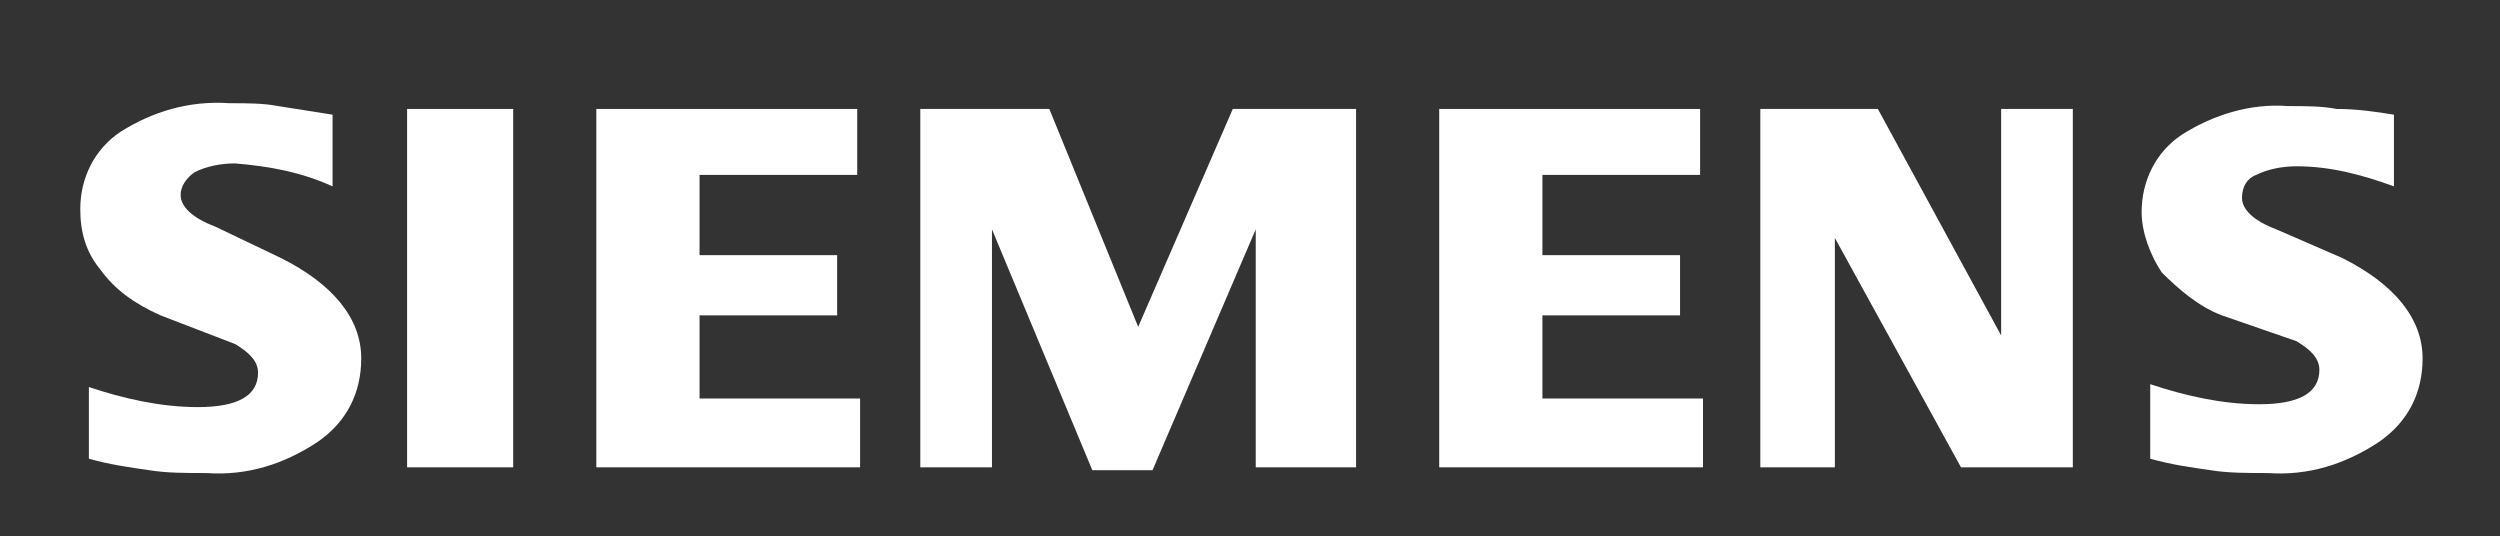
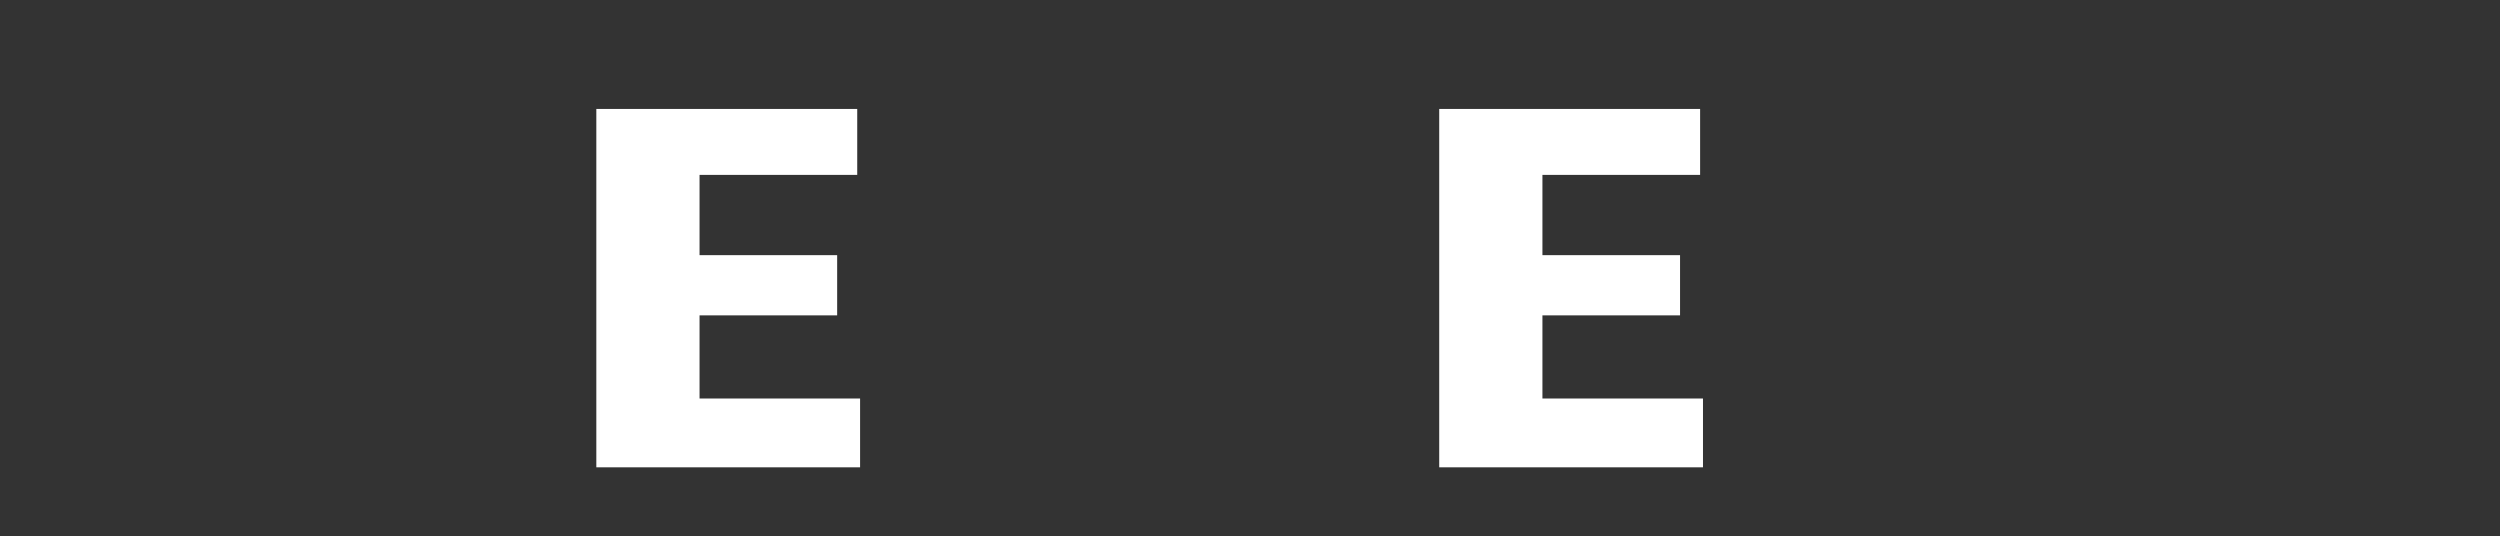
<svg xmlns="http://www.w3.org/2000/svg" version="1.1" id="Layer_1" x="0px" y="0px" viewBox="0 0 87.2 18.7" style="enable-background:new 0 0 87.2 18.7;" xml:space="preserve">
  <rect x="0" y="0" width="87.2" height="18.7" fill="#333333" stroke="none" />
  <style type="text/css">
	.st0{fill-rule:evenodd;clip-rule:evenodd;fill:#FFFFFF;}
</style>
  <g id="Layer_2_1_">
    <g id="Layer_1-2">
      <g id="Ebene_1">
-         <path class="st0" d="M83.5,4v2.5c-1.1-0.4-2.2-0.7-3.4-0.7c-0.5,0-1,0.1-1.4,0.3c-0.3,0.1-0.5,0.4-0.5,0.8c0,0.4,0.4,0.8,1.2,1.1     L81.7,9c1.8,0.9,2.8,2.1,2.8,3.5c0,1.2-0.5,2.2-1.5,2.9c-1.2,0.8-2.5,1.2-3.9,1.1c-0.7,0-1.4,0-2-0.1c-0.7-0.1-1.4-0.2-2.1-0.4     v-2.6c1.2,0.4,2.5,0.7,3.8,0.7c1.4,0,2.1-0.4,2.1-1.2c0-0.4-0.3-0.7-0.8-1L77.5,11c-0.8-0.3-1.5-0.9-2.1-1.5     c-0.4-0.6-0.7-1.4-0.7-2.1c0-1.1,0.5-2.1,1.4-2.7c1.1-0.7,2.4-1.1,3.7-1c0.6,0,1.2,0,1.7,0.1C82.2,3.8,82.9,3.9,83.5,4L83.5,4z" />
-         <path class="st0" d="M11.6,4v2.5C10.5,6,9.4,5.8,8.2,5.7c-0.5,0-1,0.1-1.4,0.3C6.5,6.2,6.3,6.5,6.3,6.8c0,0.4,0.4,0.8,1.2,1.1     L9.8,9c1.8,0.9,2.8,2.1,2.8,3.5c0,1.2-0.5,2.2-1.5,2.9c-1.2,0.8-2.5,1.2-3.9,1.1c-0.7,0-1.4,0-2-0.1c-0.7-0.1-1.4-0.2-2.1-0.4     v-2.5c1.2,0.4,2.5,0.7,3.8,0.7c1.4,0,2.1-0.4,2.1-1.2c0-0.4-0.3-0.7-0.8-1L5.6,11C4.7,10.6,4,10.1,3.5,9.4C3,8.8,2.8,8.1,2.8,7.3     c0-1.1,0.5-2.1,1.4-2.7c1.1-0.7,2.4-1.1,3.8-1c0.6,0,1.2,0,1.7,0.1C10.3,3.8,11,3.9,11.6,4z" />
-         <polygon class="st0" points="14.2,3.8 17.9,3.8 17.9,16.3 14.2,16.3    " />
        <polygon class="st0" points="29.9,3.8 29.9,6.1 24.4,6.1 24.4,8.9 29.2,8.9 29.2,11 24.4,11 24.4,13.9 30,13.9 30,16.3      20.8,16.3 20.8,3.8    " />
-         <polygon class="st0" points="47.3,3.8 47.3,16.3 43.8,16.3 43.8,8 40.2,16.4 38.1,16.4 34.6,8 34.6,16.3 32.1,16.3 32.1,3.8      36.6,3.8 39.7,11.4 43,3.8    " />
        <polygon class="st0" points="59.3,3.8 59.3,6.1 53.8,6.1 53.8,8.9 58.6,8.9 58.6,11 53.8,11 53.8,13.9 59.4,13.9 59.4,16.3      50.2,16.3 50.2,3.8    " />
-         <polygon class="st0" points="72.3,3.8 72.3,16.3 68.4,16.3 64,8.3 64,16.3 61.4,16.3 61.4,3.8 65.5,3.8 69.8,11.7 69.8,3.8         " />
      </g>
    </g>
  </g>
</svg>